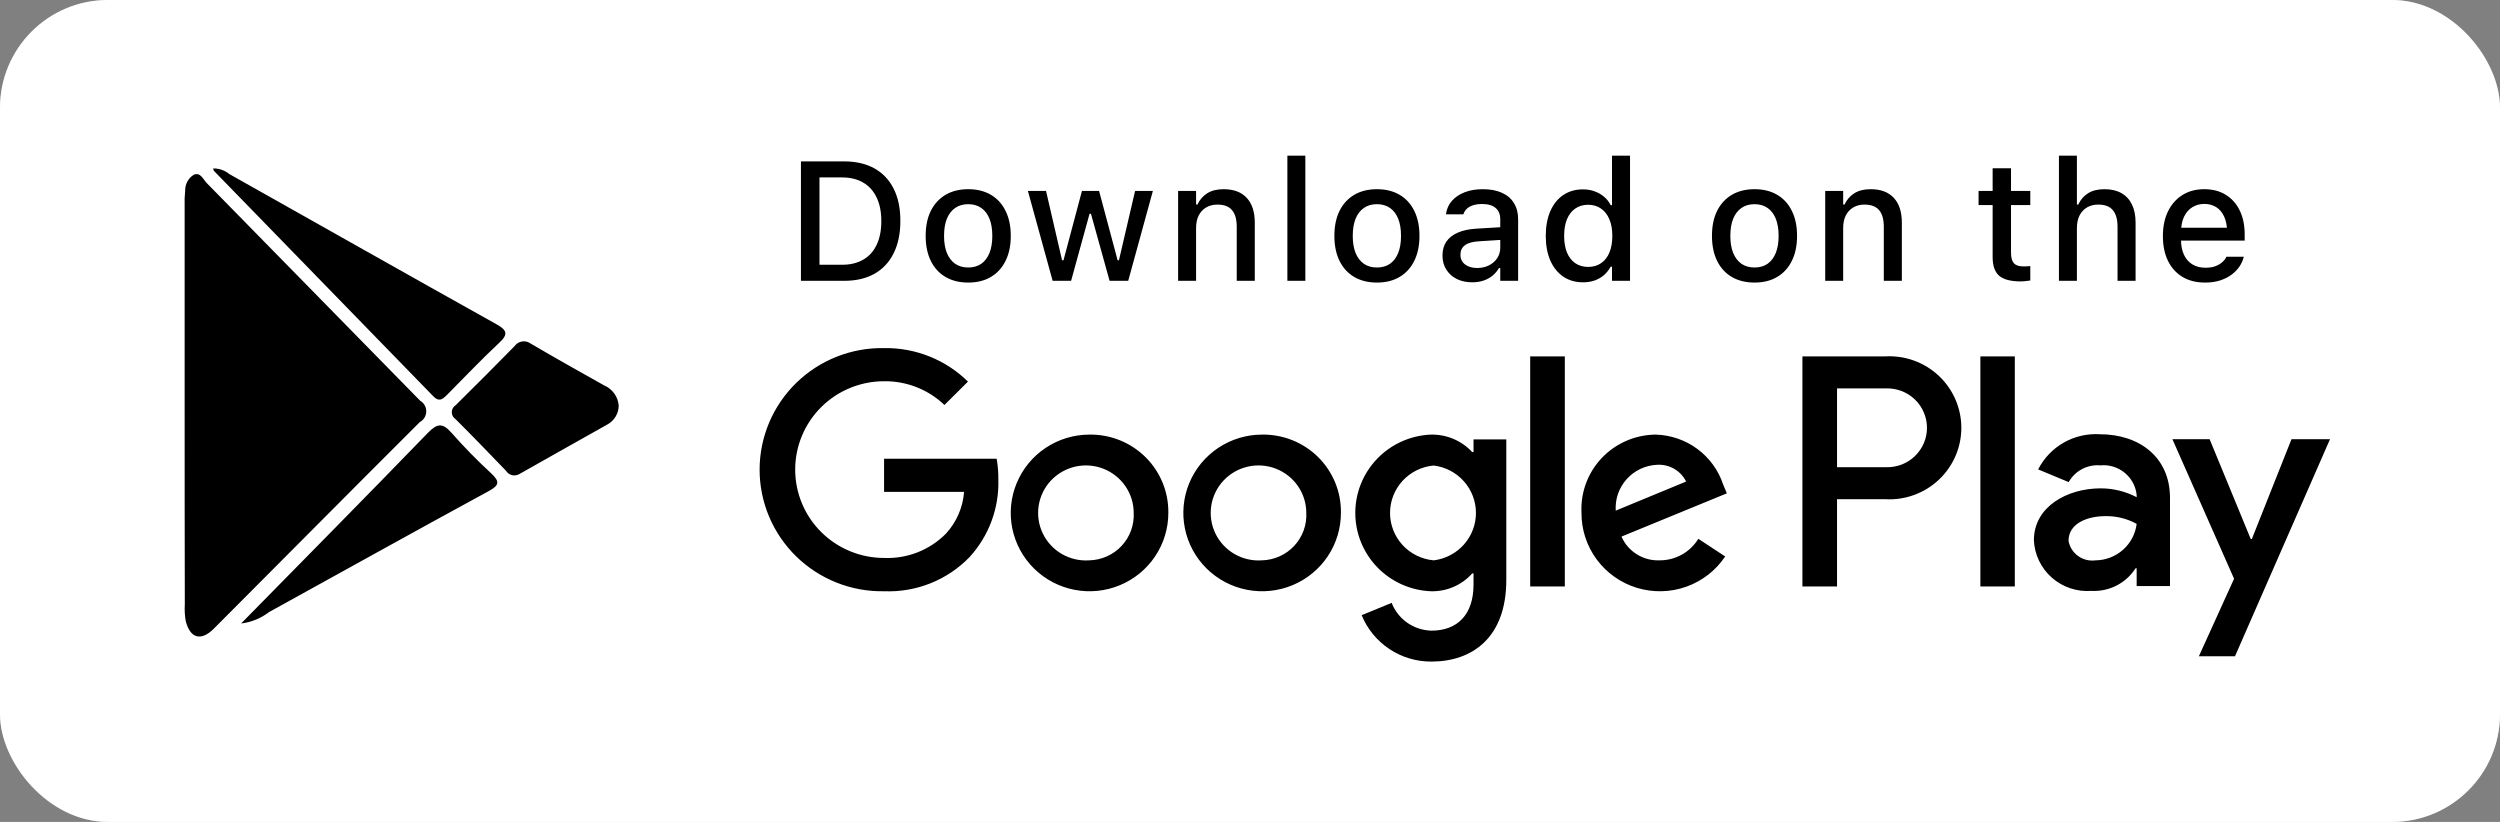
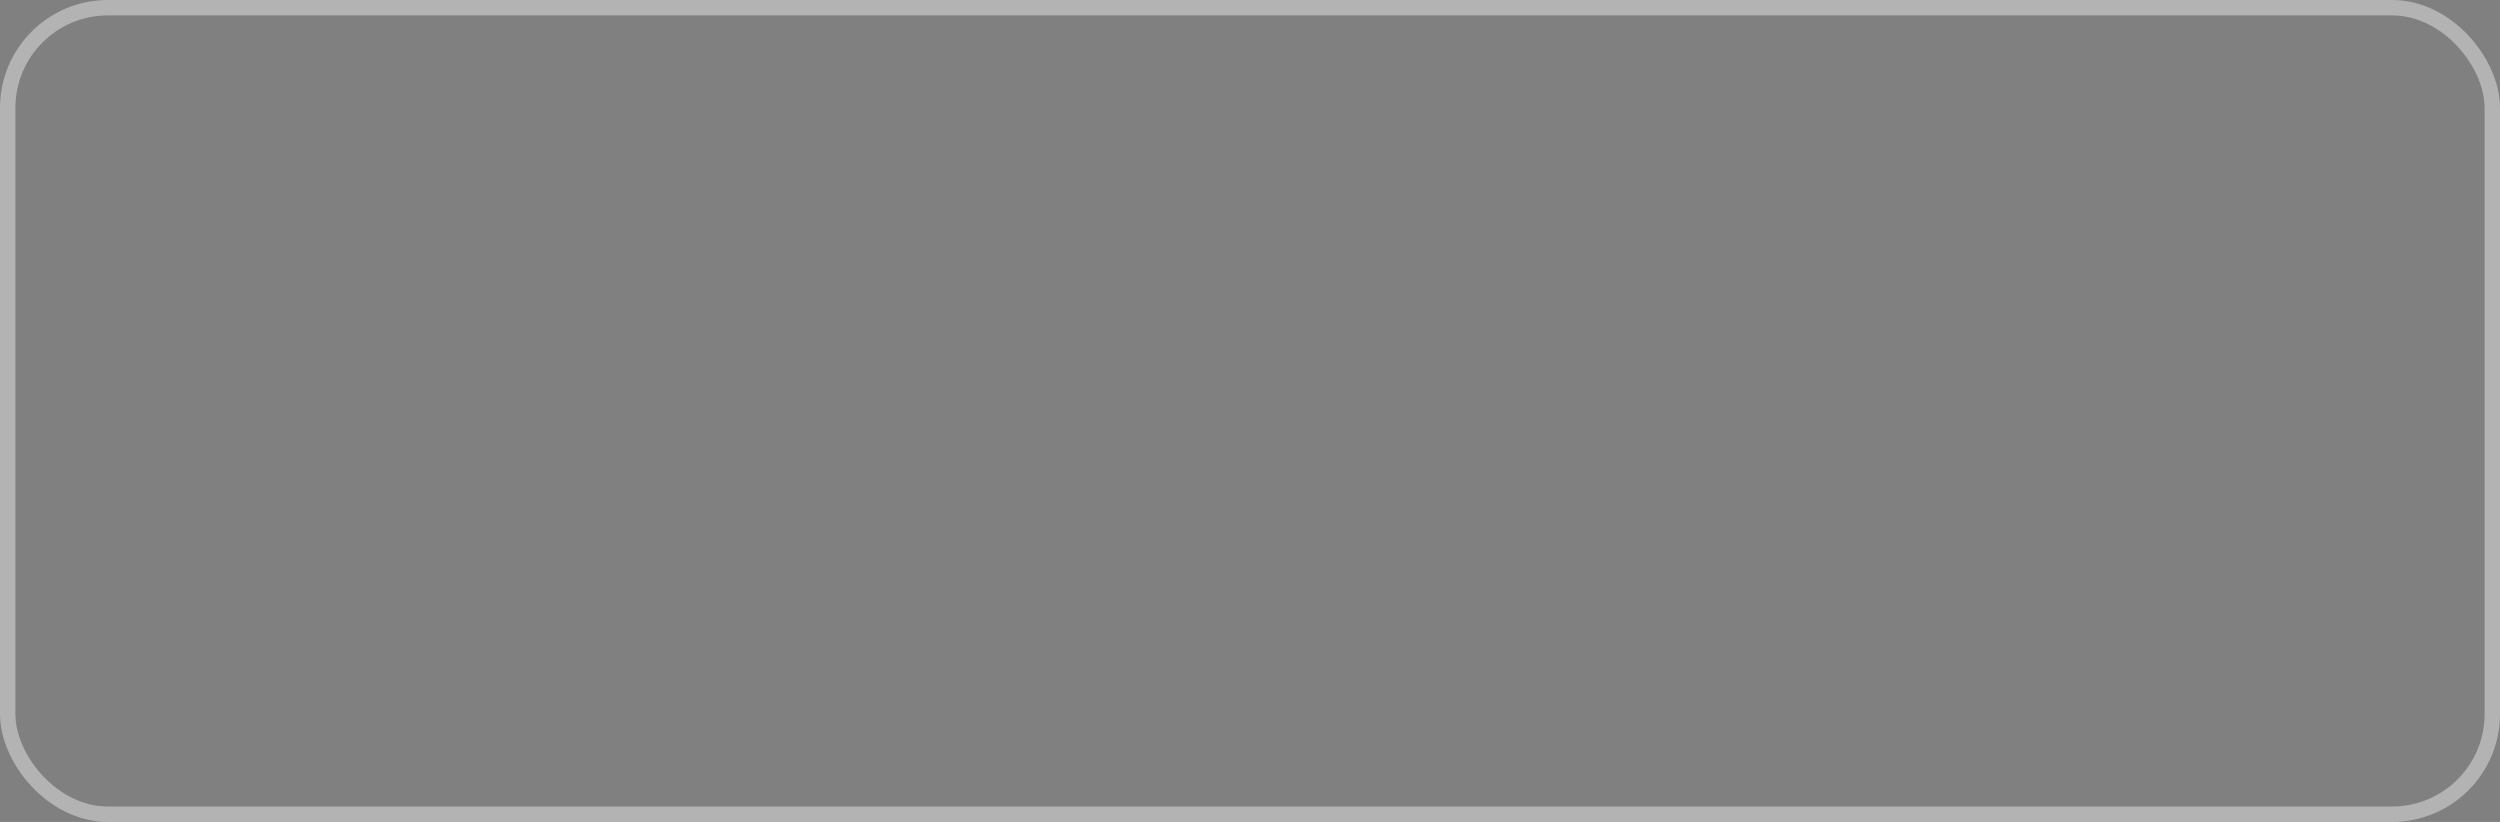
<svg xmlns="http://www.w3.org/2000/svg" width="146" height="48" viewBox="0 0 146 48" fill="none">
  <rect x="0" y="0" width="146" height="48" fill="#808080" stroke="none" />
-   <rect width="146" height="48" rx="6.3" fill="white" />
  <rect x="0.45" y="0.45" width="145.1" height="47.1" rx="5.85" stroke="white" stroke-opacity="0.4" stroke-width="0.9" />
-   <path d="M46.775 16.4V9.425H49.294C49.986 9.425 50.578 9.562 51.068 9.835C51.557 10.109 51.931 10.504 52.189 11.02C52.45 11.535 52.581 12.159 52.581 12.891V12.9C52.581 13.638 52.45 14.268 52.189 14.79C51.931 15.312 51.557 15.712 51.068 15.989C50.581 16.263 49.99 16.4 49.294 16.4H46.775ZM47.858 15.462H49.173C49.659 15.462 50.073 15.362 50.415 15.162C50.76 14.963 51.021 14.673 51.198 14.292C51.379 13.912 51.469 13.453 51.469 12.915V12.905C51.469 12.37 51.377 11.912 51.193 11.532C51.013 11.152 50.752 10.862 50.41 10.662C50.069 10.462 49.656 10.362 49.173 10.362H47.858V15.462ZM56.544 16.502C56.032 16.502 55.589 16.392 55.215 16.173C54.844 15.954 54.559 15.641 54.359 15.235C54.159 14.826 54.059 14.341 54.059 13.78V13.77C54.059 13.206 54.159 12.721 54.359 12.315C54.562 11.909 54.849 11.597 55.22 11.377C55.593 11.158 56.035 11.049 56.544 11.049C57.056 11.049 57.498 11.158 57.869 11.377C58.239 11.593 58.524 11.906 58.724 12.315C58.927 12.721 59.029 13.206 59.029 13.77V13.78C59.029 14.341 58.927 14.826 58.724 15.235C58.524 15.641 58.239 15.954 57.869 16.173C57.501 16.392 57.06 16.502 56.544 16.502ZM56.544 15.622C56.844 15.622 57.098 15.549 57.308 15.404C57.517 15.256 57.677 15.045 57.786 14.771C57.896 14.497 57.951 14.167 57.951 13.78V13.77C57.951 13.38 57.896 13.049 57.786 12.774C57.677 12.501 57.517 12.291 57.308 12.146C57.098 11.998 56.844 11.924 56.544 11.924C56.244 11.924 55.99 11.998 55.78 12.146C55.571 12.291 55.41 12.501 55.297 12.774C55.187 13.049 55.133 13.38 55.133 13.77V13.78C55.133 14.167 55.187 14.497 55.297 14.771C55.41 15.045 55.571 15.256 55.78 15.404C55.99 15.549 56.244 15.622 56.544 15.622ZM61.474 16.4L60.029 11.15H61.088L62.025 15.201H62.108L63.186 11.15H64.186L65.269 15.201H65.346L66.289 11.15H67.328L65.888 16.4H64.8L63.712 12.485H63.63L62.552 16.4H61.474ZM68.802 16.4V11.15H69.851V11.943H69.933C70.062 11.663 70.252 11.444 70.504 11.286C70.755 11.128 71.073 11.049 71.456 11.049C72.046 11.049 72.497 11.218 72.81 11.556C73.122 11.895 73.279 12.377 73.279 13.002V16.4H72.225V13.248C72.225 12.81 72.133 12.485 71.949 12.272C71.769 12.056 71.485 11.948 71.098 11.948C70.844 11.948 70.623 12.004 70.436 12.117C70.249 12.227 70.104 12.385 70.001 12.591C69.901 12.794 69.851 13.037 69.851 13.321V16.4H68.802ZM75.183 16.4V9.091H76.232V16.4H75.183ZM80.413 16.502C79.9 16.502 79.457 16.392 79.083 16.173C78.713 15.954 78.428 15.641 78.228 15.235C78.028 14.826 77.928 14.341 77.928 13.78V13.77C77.928 13.206 78.028 12.721 78.228 12.315C78.431 11.909 78.718 11.597 79.088 11.377C79.462 11.158 79.904 11.049 80.413 11.049C80.925 11.049 81.367 11.158 81.737 11.377C82.108 11.593 82.393 11.906 82.593 12.315C82.796 12.721 82.897 13.206 82.897 13.77V13.78C82.897 14.341 82.796 14.826 82.593 15.235C82.393 15.641 82.108 15.954 81.737 16.173C81.37 16.392 80.928 16.502 80.413 16.502ZM80.413 15.622C80.712 15.622 80.967 15.549 81.177 15.404C81.386 15.256 81.546 15.045 81.655 14.771C81.765 14.497 81.819 14.167 81.819 13.78V13.77C81.819 13.38 81.765 13.049 81.655 12.774C81.546 12.501 81.386 12.291 81.177 12.146C80.967 11.998 80.712 11.924 80.413 11.924C80.113 11.924 79.858 11.998 79.649 12.146C79.439 12.291 79.278 12.501 79.166 12.774C79.056 13.049 79.001 13.38 79.001 13.77V13.78C79.001 14.167 79.056 14.497 79.166 14.771C79.278 15.045 79.439 15.256 79.649 15.404C79.858 15.549 80.113 15.622 80.413 15.622ZM85.981 16.487C85.649 16.487 85.351 16.424 85.087 16.299C84.826 16.17 84.62 15.988 84.468 15.752C84.317 15.517 84.241 15.242 84.241 14.926V14.916C84.241 14.6 84.317 14.331 84.468 14.109C84.623 13.886 84.845 13.712 85.135 13.587C85.428 13.458 85.783 13.38 86.199 13.355L88.137 13.239V13.978L86.344 14.094C85.983 14.117 85.717 14.194 85.546 14.326C85.375 14.455 85.29 14.637 85.29 14.873V14.882C85.29 15.121 85.382 15.309 85.565 15.448C85.749 15.583 85.981 15.651 86.261 15.651C86.522 15.651 86.754 15.599 86.958 15.496C87.164 15.39 87.325 15.248 87.441 15.071C87.557 14.89 87.615 14.687 87.615 14.462V12.808C87.615 12.518 87.525 12.298 87.344 12.146C87.167 11.991 86.903 11.914 86.552 11.914C86.258 11.914 86.018 11.966 85.831 12.069C85.648 12.172 85.525 12.317 85.464 12.504L85.454 12.518H84.444L84.449 12.485C84.491 12.194 84.605 11.943 84.792 11.73C84.982 11.514 85.23 11.347 85.536 11.228C85.846 11.108 86.199 11.049 86.595 11.049C87.037 11.049 87.41 11.12 87.716 11.261C88.026 11.4 88.26 11.601 88.417 11.866C88.579 12.127 88.659 12.441 88.659 12.808V16.4H87.615V15.656H87.538C87.434 15.833 87.306 15.984 87.151 16.11C86.996 16.232 86.821 16.326 86.624 16.39C86.427 16.455 86.213 16.487 85.981 16.487ZM92.449 16.487C92.01 16.487 91.627 16.378 91.298 16.158C90.973 15.936 90.72 15.622 90.539 15.216C90.362 14.81 90.273 14.331 90.273 13.78V13.77C90.273 13.216 90.362 12.736 90.539 12.33C90.716 11.924 90.968 11.611 91.293 11.392C91.619 11.17 92.004 11.059 92.449 11.059C92.69 11.059 92.916 11.097 93.125 11.175C93.335 11.249 93.52 11.355 93.681 11.493C93.842 11.629 93.97 11.792 94.063 11.982H94.141V9.091H95.194V16.4H94.141V15.573H94.063C93.96 15.764 93.829 15.928 93.672 16.067C93.514 16.202 93.332 16.307 93.125 16.381C92.919 16.452 92.694 16.487 92.449 16.487ZM92.748 15.588C93.038 15.588 93.29 15.515 93.502 15.37C93.715 15.225 93.878 15.018 93.991 14.747C94.103 14.473 94.16 14.151 94.16 13.78V13.77C94.16 13.396 94.102 13.074 93.986 12.803C93.873 12.533 93.71 12.325 93.498 12.18C93.288 12.032 93.038 11.958 92.748 11.958C92.458 11.958 92.207 12.032 91.994 12.18C91.785 12.325 91.624 12.533 91.511 12.803C91.401 13.071 91.346 13.393 91.346 13.77V13.78C91.346 14.154 91.401 14.476 91.511 14.747C91.624 15.018 91.785 15.225 91.994 15.37C92.207 15.515 92.458 15.588 92.748 15.588ZM102.464 16.502C101.951 16.502 101.508 16.392 101.134 16.173C100.764 15.954 100.479 15.641 100.279 15.235C100.079 14.826 99.979 14.341 99.979 13.78V13.77C99.979 13.206 100.079 12.721 100.279 12.315C100.482 11.909 100.769 11.597 101.139 11.377C101.513 11.158 101.955 11.049 102.464 11.049C102.976 11.049 103.418 11.158 103.788 11.377C104.159 11.593 104.444 11.906 104.644 12.315C104.847 12.721 104.948 13.206 104.948 13.77V13.78C104.948 14.341 104.847 14.826 104.644 15.235C104.444 15.641 104.159 15.954 103.788 16.173C103.421 16.392 102.979 16.502 102.464 16.502ZM102.464 15.622C102.764 15.622 103.018 15.549 103.228 15.404C103.437 15.256 103.597 15.045 103.706 14.771C103.816 14.497 103.871 14.167 103.871 13.78V13.77C103.871 13.38 103.816 13.049 103.706 12.774C103.597 12.501 103.437 12.291 103.228 12.146C103.018 11.998 102.764 11.924 102.464 11.924C102.164 11.924 101.91 11.998 101.7 12.146C101.491 12.291 101.329 12.501 101.217 12.774C101.107 13.049 101.052 13.38 101.052 13.77V13.78C101.052 14.167 101.107 14.497 101.217 14.771C101.329 15.045 101.491 15.256 101.7 15.404C101.91 15.549 102.164 15.622 102.464 15.622ZM106.592 16.4V11.15H107.641V11.943H107.723C107.852 11.663 108.042 11.444 108.293 11.286C108.545 11.128 108.862 11.049 109.246 11.049C109.835 11.049 110.286 11.218 110.599 11.556C110.912 11.895 111.068 12.377 111.068 13.002V16.4H110.014V13.248C110.014 12.81 109.922 12.485 109.739 12.272C109.558 12.056 109.275 11.948 108.888 11.948C108.633 11.948 108.412 12.004 108.226 12.117C108.039 12.227 107.894 12.385 107.79 12.591C107.691 12.794 107.641 13.037 107.641 13.321V16.4H106.592ZM117.999 16.434C117.425 16.434 117.01 16.324 116.752 16.105C116.497 15.883 116.37 15.52 116.37 15.018V11.977H115.548V11.15H116.37V9.826H117.443V11.15H118.569V11.977H117.443V14.761C117.443 15.045 117.5 15.249 117.612 15.375C117.725 15.498 117.912 15.559 118.173 15.559C118.25 15.559 118.317 15.557 118.371 15.554C118.429 15.551 118.495 15.546 118.569 15.54V16.381C118.486 16.394 118.395 16.405 118.299 16.415C118.202 16.427 118.102 16.434 117.999 16.434ZM120.242 16.4V9.091H121.291V11.943H121.373C121.502 11.663 121.692 11.444 121.943 11.286C122.195 11.128 122.512 11.049 122.896 11.049C123.285 11.049 123.616 11.124 123.886 11.276C124.157 11.428 124.363 11.65 124.505 11.943C124.647 12.233 124.718 12.586 124.718 13.002V16.4H123.664V13.248C123.664 12.81 123.572 12.485 123.389 12.272C123.208 12.056 122.925 11.948 122.538 11.948C122.283 11.948 122.062 12.004 121.876 12.117C121.689 12.227 121.544 12.385 121.441 12.591C121.341 12.794 121.291 13.037 121.291 13.321V16.4H120.242ZM128.778 16.502C128.266 16.502 127.826 16.392 127.458 16.173C127.091 15.95 126.807 15.636 126.608 15.23C126.411 14.824 126.313 14.344 126.313 13.79V13.785C126.313 13.237 126.411 12.758 126.608 12.349C126.807 11.94 127.088 11.621 127.449 11.392C127.813 11.163 128.238 11.049 128.725 11.049C129.215 11.049 129.635 11.158 129.987 11.377C130.341 11.597 130.613 11.904 130.804 12.301C130.994 12.694 131.089 13.155 131.089 13.683V14.051H126.845V13.301H130.567L130.064 13.998V13.577C130.064 13.203 130.006 12.894 129.89 12.649C129.777 12.401 129.621 12.215 129.421 12.093C129.221 11.97 128.991 11.909 128.73 11.909C128.469 11.909 128.235 11.974 128.029 12.103C127.826 12.228 127.665 12.415 127.545 12.663C127.429 12.912 127.371 13.216 127.371 13.577V13.998C127.371 14.342 127.429 14.637 127.545 14.882C127.661 15.127 127.826 15.314 128.039 15.443C128.254 15.572 128.509 15.636 128.802 15.636C129.028 15.636 129.221 15.606 129.382 15.544C129.547 15.48 129.68 15.401 129.784 15.307C129.89 15.214 129.962 15.122 130.001 15.032L130.02 14.993H131.036L131.026 15.037C130.981 15.211 130.902 15.385 130.789 15.559C130.676 15.73 130.526 15.886 130.339 16.028C130.156 16.17 129.933 16.284 129.672 16.371C129.415 16.458 129.116 16.502 128.778 16.502Z" fill="black" />
-   <path d="M73.692 25.381C72.783 25.384 71.894 25.655 71.139 26.16C70.385 26.665 69.797 27.381 69.452 28.217C69.106 29.054 69.018 29.973 69.198 30.86C69.377 31.746 69.817 32.559 70.462 33.197C71.107 33.835 71.927 34.269 72.82 34.443C73.713 34.618 74.637 34.526 75.477 34.178C76.317 33.831 77.034 33.244 77.538 32.491C78.043 31.738 78.311 30.854 78.31 29.95C78.319 29.346 78.206 28.746 77.977 28.186C77.747 27.626 77.407 27.118 76.976 26.692C76.545 26.265 76.032 25.93 75.468 25.705C74.904 25.48 74.3 25.369 73.692 25.381ZM73.692 32.724C73.133 32.763 72.576 32.633 72.092 32.353C71.608 32.073 71.22 31.655 70.978 31.152C70.737 30.65 70.653 30.087 70.737 29.536C70.822 28.986 71.071 28.474 71.453 28.066C71.834 27.658 72.33 27.374 72.877 27.25C73.423 27.127 73.994 27.169 74.515 27.372C75.037 27.576 75.485 27.93 75.801 28.39C76.117 28.85 76.287 29.393 76.288 29.95C76.305 30.303 76.252 30.655 76.13 30.987C76.008 31.319 75.821 31.623 75.579 31.881C75.337 32.14 75.046 32.348 74.722 32.492C74.397 32.637 74.047 32.716 73.692 32.724ZM63.613 25.381C62.703 25.384 61.815 25.655 61.06 26.16C60.305 26.665 59.718 27.381 59.373 28.217C59.027 29.054 58.938 29.973 59.118 30.86C59.298 31.746 59.738 32.559 60.383 33.197C61.028 33.835 61.848 34.269 62.741 34.443C63.633 34.618 64.558 34.526 65.397 34.178C66.237 33.831 66.955 33.244 67.459 32.491C67.963 31.738 68.232 30.854 68.231 29.95C68.239 29.346 68.125 28.747 67.895 28.187C67.666 27.628 67.326 27.12 66.895 26.694C66.464 26.268 65.952 25.932 65.388 25.706C64.824 25.481 64.22 25.37 63.613 25.381ZM63.613 32.724C63.054 32.763 62.496 32.633 62.012 32.353C61.528 32.073 61.14 31.655 60.899 31.152C60.657 30.65 60.573 30.087 60.658 29.536C60.742 28.986 60.992 28.474 61.373 28.066C61.755 27.658 62.251 27.374 62.797 27.25C63.343 27.127 63.914 27.169 64.436 27.372C64.957 27.576 65.405 27.93 65.721 28.39C66.038 28.85 66.207 29.393 66.208 29.95C66.226 30.303 66.172 30.655 66.051 30.987C65.929 31.319 65.742 31.623 65.5 31.881C65.258 32.14 64.966 32.348 64.642 32.492C64.318 32.637 63.968 32.716 63.613 32.724ZM51.63 26.79V28.724H56.302C56.235 29.633 55.861 30.493 55.242 31.165C54.774 31.639 54.21 32.011 53.588 32.255C52.965 32.5 52.298 32.612 51.63 32.584C50.253 32.584 48.933 32.04 47.959 31.072C46.986 30.105 46.439 28.792 46.439 27.424C46.439 26.055 46.986 24.743 47.959 23.775C48.933 22.807 50.253 22.264 51.63 22.264C52.943 22.248 54.209 22.746 55.156 23.651L56.529 22.285C55.885 21.651 55.119 21.152 54.278 20.816C53.437 20.48 52.536 20.314 51.63 20.329C50.681 20.312 49.739 20.484 48.858 20.833C47.977 21.183 47.175 21.703 46.498 22.364C45.822 23.025 45.284 23.813 44.917 24.683C44.55 25.553 44.361 26.486 44.361 27.429C44.361 28.372 44.55 29.306 44.917 30.175C45.284 31.045 45.822 31.833 46.498 32.494C47.175 33.155 47.977 33.675 48.858 34.025C49.739 34.374 50.681 34.546 51.63 34.529C52.555 34.566 53.478 34.408 54.337 34.066C55.196 33.723 55.973 33.203 56.616 32.541C57.752 31.301 58.358 29.67 58.303 27.994C58.307 27.59 58.274 27.187 58.205 26.79H51.63ZM100.632 28.294C100.357 27.465 99.832 26.741 99.127 26.219C98.423 25.698 97.573 25.405 96.695 25.381C96.105 25.385 95.521 25.508 94.98 25.743C94.439 25.977 93.951 26.318 93.545 26.745C93.14 27.172 92.826 27.676 92.622 28.227C92.418 28.778 92.329 29.364 92.359 29.95C92.353 30.93 92.665 31.885 93.249 32.675C93.833 33.464 94.657 34.045 95.6 34.331C96.543 34.617 97.553 34.593 98.481 34.263C99.409 33.933 100.205 33.314 100.751 32.498L99.183 31.466C98.947 31.851 98.615 32.17 98.219 32.39C97.823 32.611 97.376 32.725 96.922 32.724C96.454 32.743 95.99 32.621 95.592 32.373C95.195 32.126 94.882 31.765 94.695 31.337L100.848 28.811L100.632 28.294ZM94.359 29.821C94.338 29.487 94.383 29.152 94.493 28.836C94.603 28.52 94.775 28.229 95 27.979C95.224 27.73 95.497 27.528 95.801 27.384C96.105 27.241 96.435 27.159 96.771 27.144C97.12 27.122 97.467 27.203 97.769 27.377C98.072 27.552 98.315 27.811 98.469 28.122L94.359 29.821ZM89.363 34.25H91.385V20.812H89.363V34.25ZM86.054 26.402H85.978C85.671 26.07 85.296 25.807 84.878 25.631C84.46 25.455 84.009 25.37 83.555 25.381C82.369 25.432 81.249 25.937 80.428 26.789C79.607 27.641 79.149 28.775 79.149 29.955C79.149 31.135 79.607 32.27 80.428 33.122C81.249 33.974 82.369 34.478 83.555 34.529C84.011 34.542 84.465 34.456 84.883 34.276C85.302 34.096 85.675 33.826 85.978 33.487H86.054V34.142C86.054 35.895 85.113 36.83 83.599 36.83C83.093 36.819 82.602 36.659 82.187 36.37C81.773 36.081 81.455 35.676 81.273 35.207L79.521 35.927C79.85 36.732 80.414 37.421 81.141 37.904C81.868 38.387 82.724 38.642 83.599 38.636C85.967 38.636 87.968 37.249 87.968 33.874V25.661H86.054V26.402ZM83.728 32.724C83.032 32.662 82.384 32.344 81.912 31.832C81.44 31.32 81.178 30.65 81.178 29.955C81.178 29.261 81.44 28.591 81.912 28.079C82.384 27.566 83.032 27.248 83.728 27.187C84.409 27.27 85.035 27.596 85.49 28.107C85.944 28.616 86.195 29.274 86.195 29.955C86.195 30.637 85.944 31.294 85.49 31.804C85.035 32.314 84.409 32.641 83.728 32.724ZM110.106 20.812H105.261V34.25H107.283V29.154H110.106C110.676 29.186 111.248 29.102 111.784 28.906C112.321 28.711 112.812 28.409 113.227 28.018C113.642 27.628 113.973 27.157 114.199 26.636C114.425 26.114 114.542 25.552 114.542 24.983C114.542 24.415 114.425 23.853 114.199 23.331C113.973 22.81 113.642 22.339 113.227 21.949C112.812 21.558 112.321 21.256 111.784 21.061C111.248 20.865 110.676 20.781 110.106 20.812ZM110.149 27.284H107.283V22.683H110.149C110.459 22.674 110.767 22.726 111.057 22.837C111.346 22.949 111.609 23.117 111.832 23.331C112.054 23.546 112.231 23.803 112.352 24.087C112.473 24.37 112.535 24.675 112.535 24.983C112.535 25.292 112.473 25.597 112.352 25.881C112.231 26.164 112.054 26.421 111.832 26.636C111.609 26.85 111.346 27.018 111.057 27.13C110.767 27.241 110.459 27.293 110.149 27.284ZM122.629 25.36C121.893 25.315 121.159 25.485 120.519 25.85C119.879 26.215 119.361 26.759 119.028 27.413L120.812 28.155C120.993 27.832 121.263 27.567 121.591 27.394C121.92 27.22 122.291 27.145 122.662 27.177C123.173 27.128 123.683 27.284 124.08 27.608C124.477 27.932 124.729 28.399 124.781 28.907V29.036C124.131 28.696 123.407 28.519 122.673 28.52C120.747 28.52 118.779 29.574 118.779 31.552C118.798 31.968 118.901 32.376 119.082 32.751C119.262 33.127 119.517 33.462 119.831 33.738C120.145 34.014 120.511 34.224 120.908 34.356C121.305 34.489 121.725 34.54 122.143 34.508C122.651 34.535 123.158 34.427 123.61 34.194C124.063 33.962 124.445 33.614 124.717 33.186H124.781V34.228H126.728V29.079C126.728 26.693 124.933 25.36 122.629 25.36ZM122.381 32.724C122.02 32.774 121.654 32.683 121.36 32.47C121.065 32.258 120.865 31.94 120.802 31.584C120.802 30.541 121.948 30.143 122.943 30.143C123.585 30.128 124.22 30.284 124.781 30.595C124.709 31.179 124.425 31.716 123.984 32.108C123.542 32.5 122.972 32.718 122.381 32.724ZM133.823 25.65L131.508 31.477H131.443L129.042 25.65H126.869L130.47 33.798L128.415 38.324H130.524L136.072 25.65H133.823ZM115.654 34.25H117.665V20.812H115.654V34.25ZM10.783 23.564V12.094C10.771 11.764 10.782 11.434 10.815 11.105C10.814 10.924 10.861 10.746 10.95 10.587C11.039 10.429 11.167 10.296 11.323 10.202C11.713 10.041 11.864 10.482 12.08 10.697L24.539 23.403C24.649 23.468 24.739 23.56 24.802 23.671C24.864 23.781 24.895 23.906 24.893 24.033C24.891 24.16 24.855 24.284 24.789 24.392C24.723 24.5 24.629 24.59 24.517 24.65C20.494 28.66 16.493 32.702 12.48 36.722C11.745 37.453 11.107 37.292 10.847 36.271C10.791 35.948 10.773 35.62 10.793 35.293C10.783 31.38 10.783 27.477 10.783 23.564ZM12.448 9.837C12.795 9.831 13.133 9.95 13.4 10.17C18.602 13.094 23.782 16.029 28.984 18.931C29.6 19.275 29.708 19.512 29.146 20.028C28.097 21.006 27.113 22.049 26.096 23.07C25.837 23.328 25.631 23.489 25.296 23.134C21.035 18.748 16.767 14.363 12.491 9.976C12.467 9.934 12.452 9.886 12.448 9.837ZM14.081 36.411C17.801 32.627 21.424 28.961 25.004 25.263C25.555 24.704 25.858 24.704 26.367 25.274C27.096 26.101 27.869 26.891 28.681 27.639C29.168 28.101 29.2 28.327 28.54 28.681C24.247 31.014 19.986 33.39 15.714 35.744C15.241 36.109 14.676 36.34 14.081 36.411ZM36.132 23.683C36.132 23.913 36.068 24.139 35.948 24.336C35.828 24.533 35.656 24.694 35.451 24.801C33.742 25.768 32.034 26.714 30.336 27.682C30.271 27.721 30.199 27.747 30.125 27.758C30.05 27.77 29.974 27.766 29.9 27.748C29.827 27.73 29.758 27.698 29.697 27.653C29.636 27.609 29.585 27.553 29.546 27.488C28.573 26.478 27.599 25.467 26.605 24.478C26.536 24.434 26.479 24.373 26.44 24.301C26.402 24.229 26.382 24.148 26.383 24.067C26.384 23.985 26.406 23.905 26.447 23.834C26.487 23.763 26.545 23.704 26.615 23.661C27.769 22.522 28.915 21.372 30.055 20.21C30.105 20.139 30.169 20.079 30.244 20.032C30.318 19.986 30.401 19.955 30.488 19.941C30.574 19.927 30.663 19.93 30.748 19.951C30.834 19.971 30.914 20.008 30.985 20.06C32.412 20.898 33.85 21.705 35.289 22.511C35.523 22.612 35.726 22.774 35.874 22.98C36.023 23.187 36.112 23.43 36.132 23.683Z" fill="black" />
</svg>